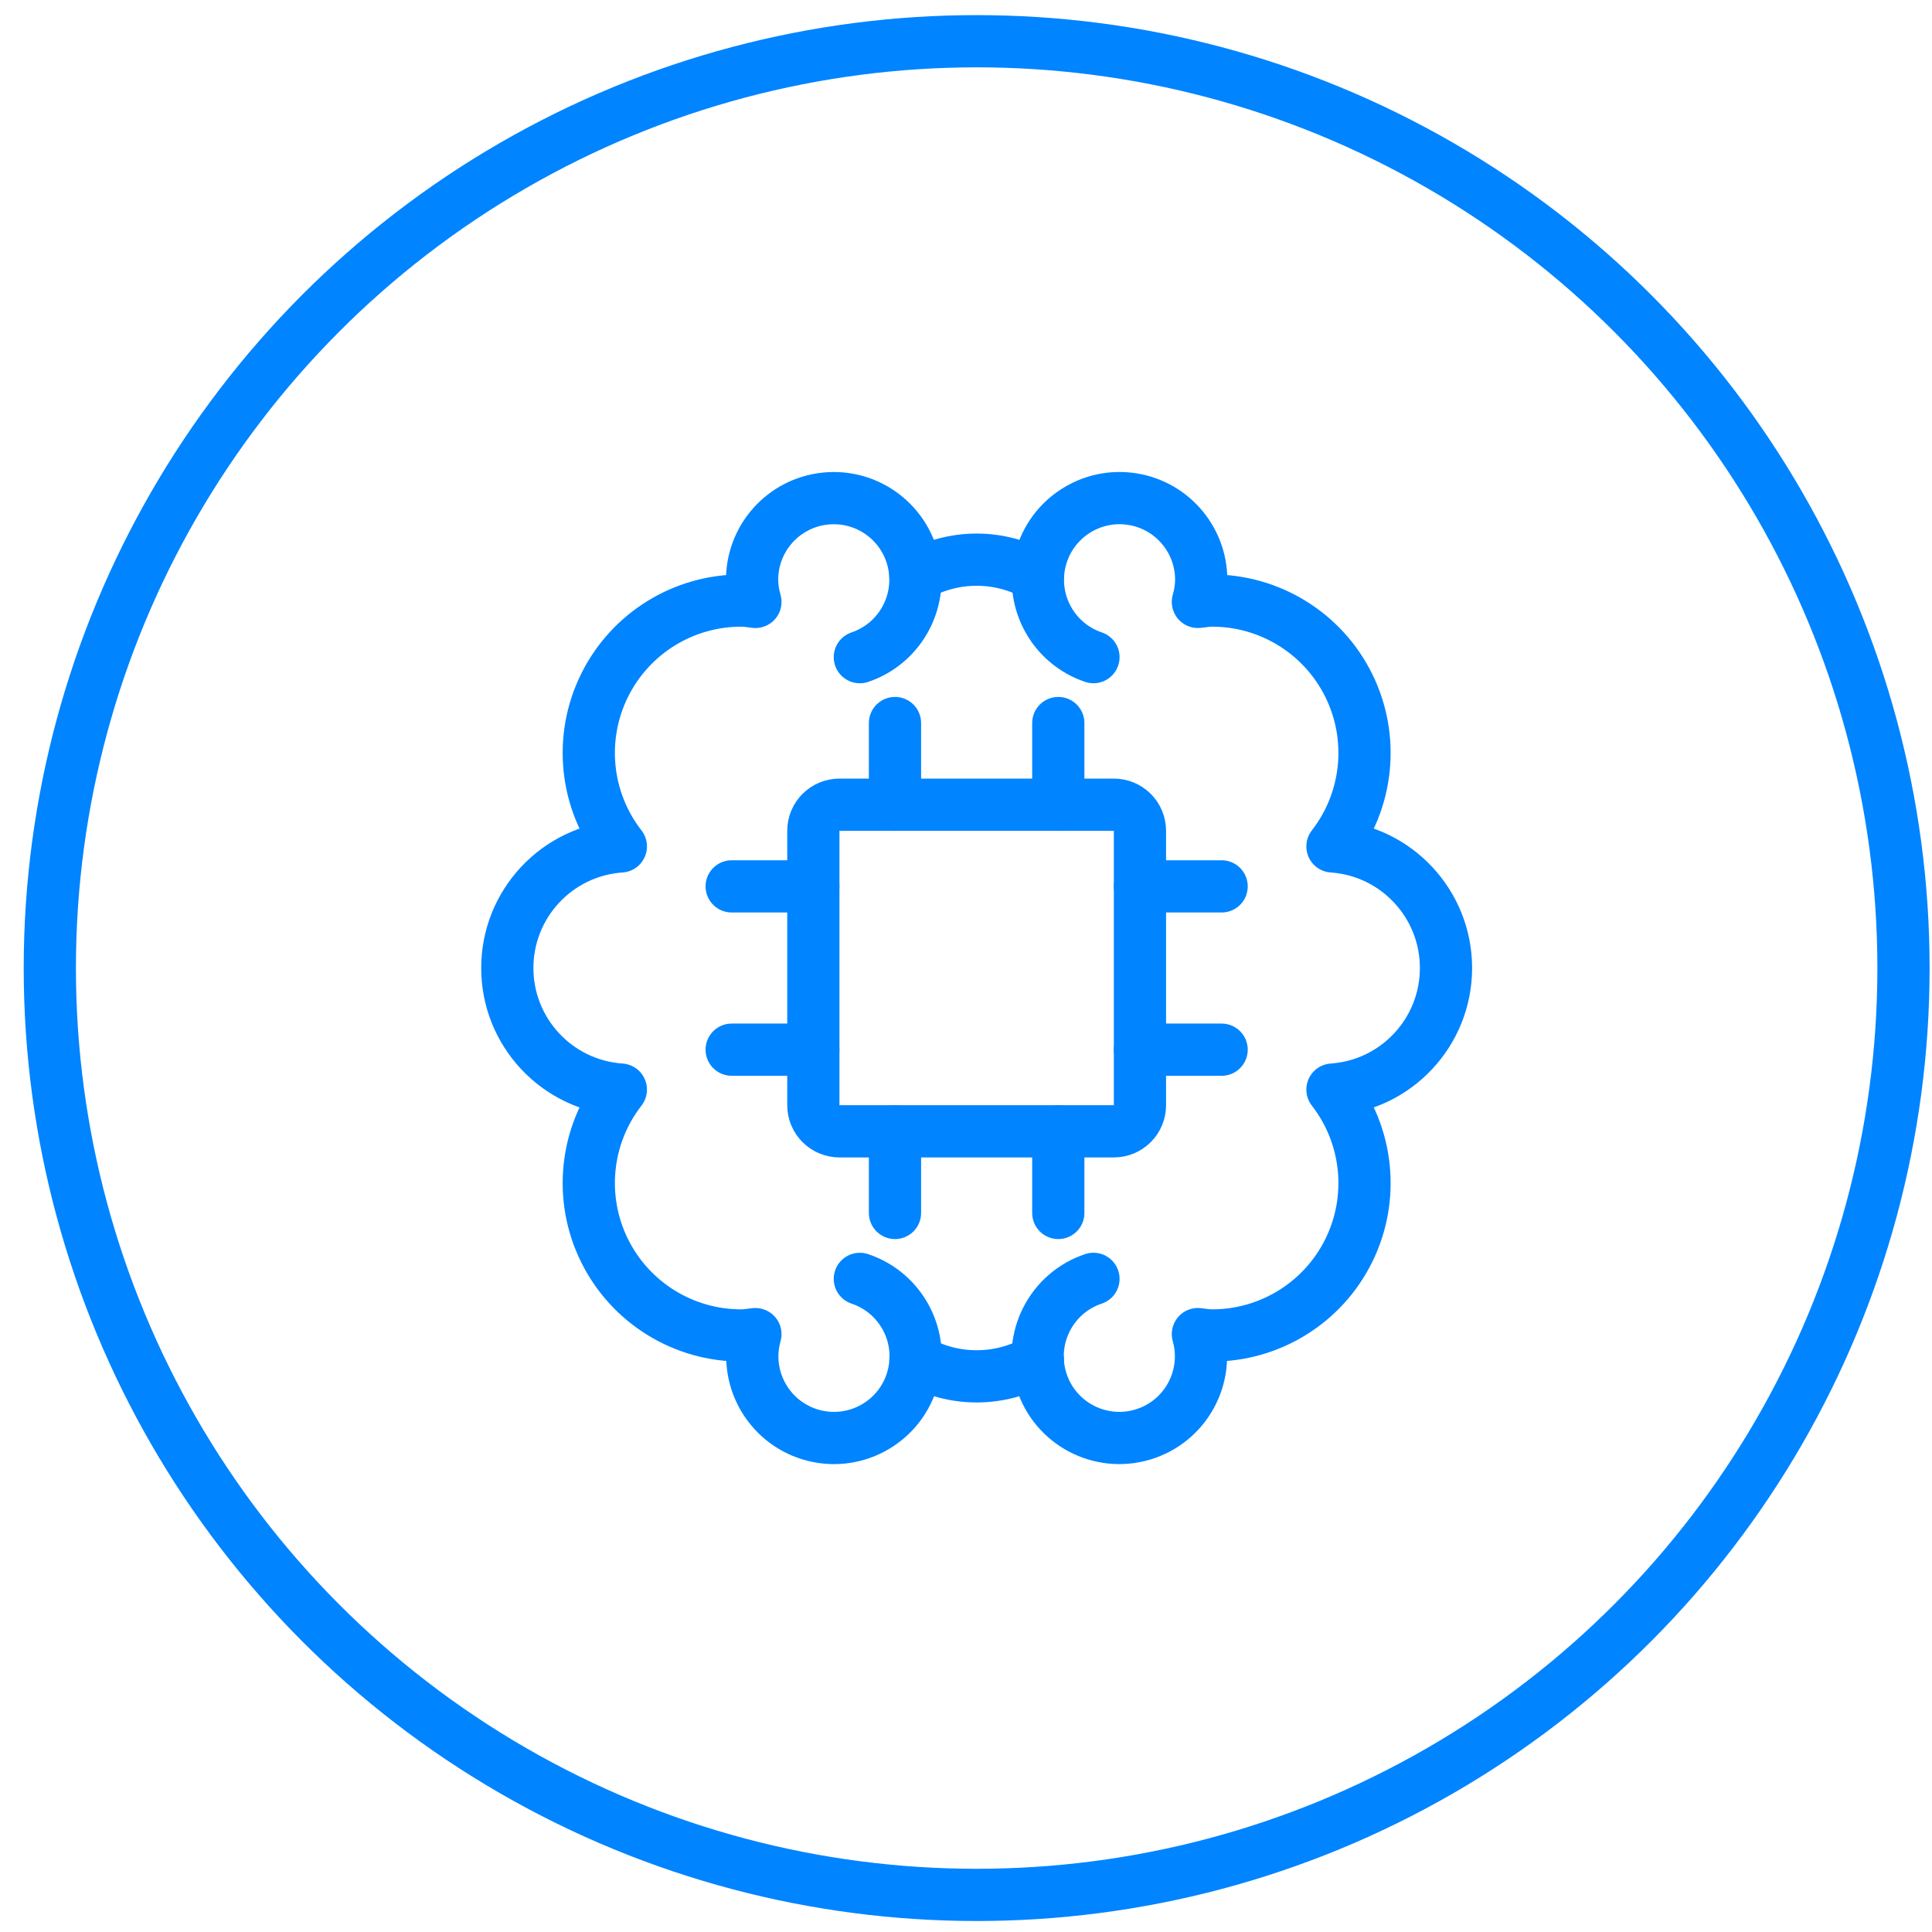
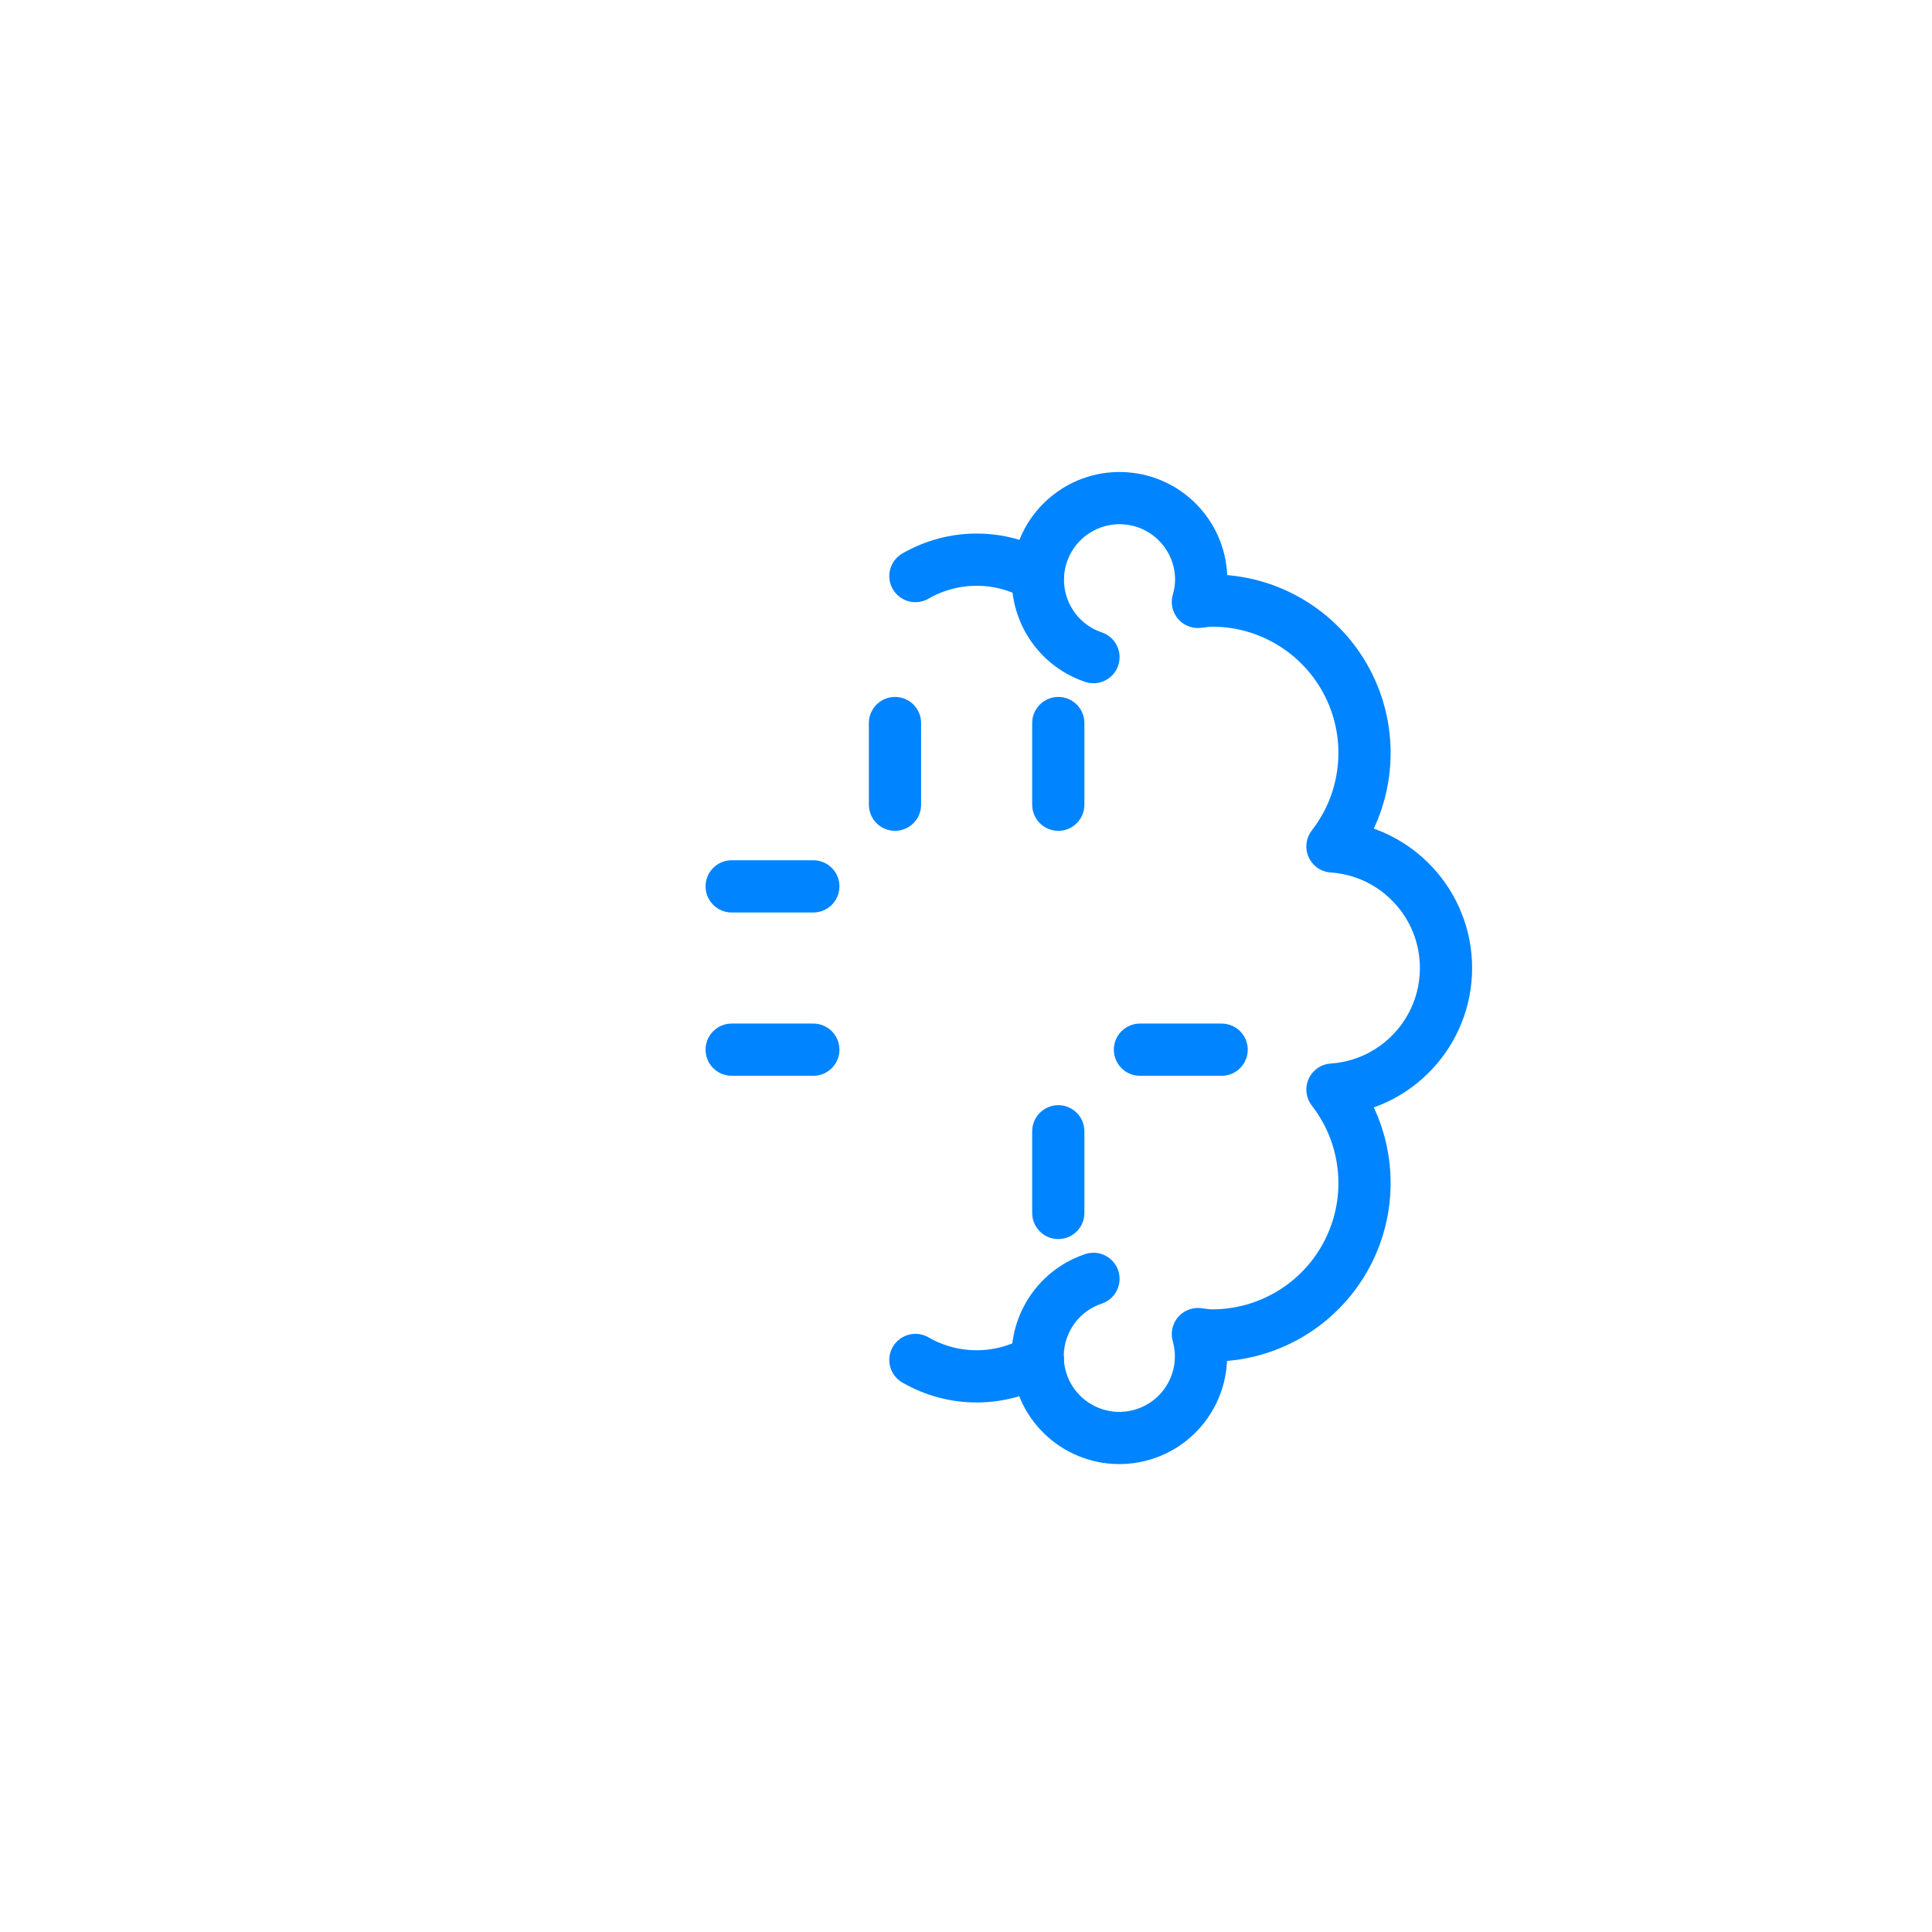
<svg xmlns="http://www.w3.org/2000/svg" width="74" height="74" viewBox="0 0 74 74" fill="none">
-   <path d="M32.934 25.171C34.448 24.66 35.334 23.09 34.988 21.529C34.642 19.969 33.175 18.921 31.587 19.099C29.999 19.276 28.8 20.623 28.807 22.221C28.811 22.503 28.854 22.784 28.934 23.055C28.76 23.039 28.593 23.003 28.416 23.003C26.183 22.992 24.139 24.257 23.152 26.261C22.165 28.265 22.409 30.657 23.78 32.42C21.331 32.588 19.431 34.623 19.431 37.077C19.431 39.531 21.331 41.566 23.78 41.734C22.409 43.498 22.165 45.889 23.152 47.893C24.139 49.897 26.183 51.162 28.416 51.151C28.593 51.151 28.76 51.115 28.934 51.1C28.469 52.744 29.409 54.456 31.046 54.947C32.682 55.437 34.409 54.523 34.925 52.895C35.441 51.266 34.554 49.525 32.934 48.984" stroke="#0084FF" stroke-width="2" stroke-linecap="round" stroke-linejoin="round" />
  <path d="M41.882 25.17C40.368 24.659 39.482 23.089 39.828 21.529C40.174 19.969 41.641 18.921 43.229 19.098C44.817 19.276 46.016 20.623 46.009 22.221C46.005 22.503 45.962 22.783 45.882 23.054C46.056 23.039 46.223 23.003 46.4 23.003C48.633 22.992 50.677 24.257 51.664 26.261C52.651 28.265 52.407 30.656 51.036 32.42C53.485 32.588 55.385 34.623 55.385 37.077C55.385 39.531 53.485 41.566 51.036 41.734C52.407 43.497 52.651 45.889 51.664 47.893C50.677 49.897 48.633 51.162 46.4 51.151C46.223 51.151 46.056 51.115 45.882 51.099C46.347 52.743 45.407 54.456 43.77 54.946C42.134 55.436 40.407 54.523 39.891 52.894C39.375 51.266 40.262 49.525 41.882 48.983" stroke="#0084FF" stroke-width="2" stroke-linecap="round" stroke-linejoin="round" />
  <path d="M35.062 22.065C36.514 21.227 38.302 21.227 39.754 22.065" stroke="#0084FF" stroke-width="2" stroke-linecap="round" stroke-linejoin="round" />
  <path d="M39.754 52.089C38.302 52.927 36.514 52.927 35.062 52.089" stroke="#0084FF" stroke-width="2" stroke-linecap="round" stroke-linejoin="round" />
-   <path fill-rule="evenodd" clip-rule="evenodd" d="M31.153 31.822C31.153 31.27 31.601 30.822 32.153 30.822H42.663C43.215 30.822 43.663 31.27 43.663 31.822V42.332C43.663 42.884 43.215 43.332 42.663 43.332H32.153C31.601 43.332 31.153 42.884 31.153 42.332V31.822Z" stroke="#0084FF" stroke-width="2" stroke-linecap="round" stroke-linejoin="round" />
  <path d="M34.28 27.694V30.822" stroke="#0084FF" stroke-width="2" stroke-linecap="round" stroke-linejoin="round" />
  <path d="M40.535 27.694V30.822" stroke="#0084FF" stroke-width="2" stroke-linecap="round" stroke-linejoin="round" />
  <path d="M28.025 40.205H31.152" stroke="#0084FF" stroke-width="2" stroke-linecap="round" stroke-linejoin="round" />
  <path d="M28.025 33.95H31.152" stroke="#0084FF" stroke-width="2" stroke-linecap="round" stroke-linejoin="round" />
  <path d="M40.535 46.459V43.331" stroke="#0084FF" stroke-width="2" stroke-linecap="round" stroke-linejoin="round" />
-   <path d="M34.28 46.459V43.331" stroke="#0084FF" stroke-width="2" stroke-linecap="round" stroke-linejoin="round" />
-   <path d="M46.791 33.95H43.663" stroke="#0084FF" stroke-width="2" stroke-linecap="round" stroke-linejoin="round" />
  <path d="M46.791 40.205H43.663" stroke="#0084FF" stroke-width="2" stroke-linecap="round" stroke-linejoin="round" />
-   <circle cx="37.408" cy="37.079" r="35.5" stroke="#0084FF" stroke-width="2" />
</svg>